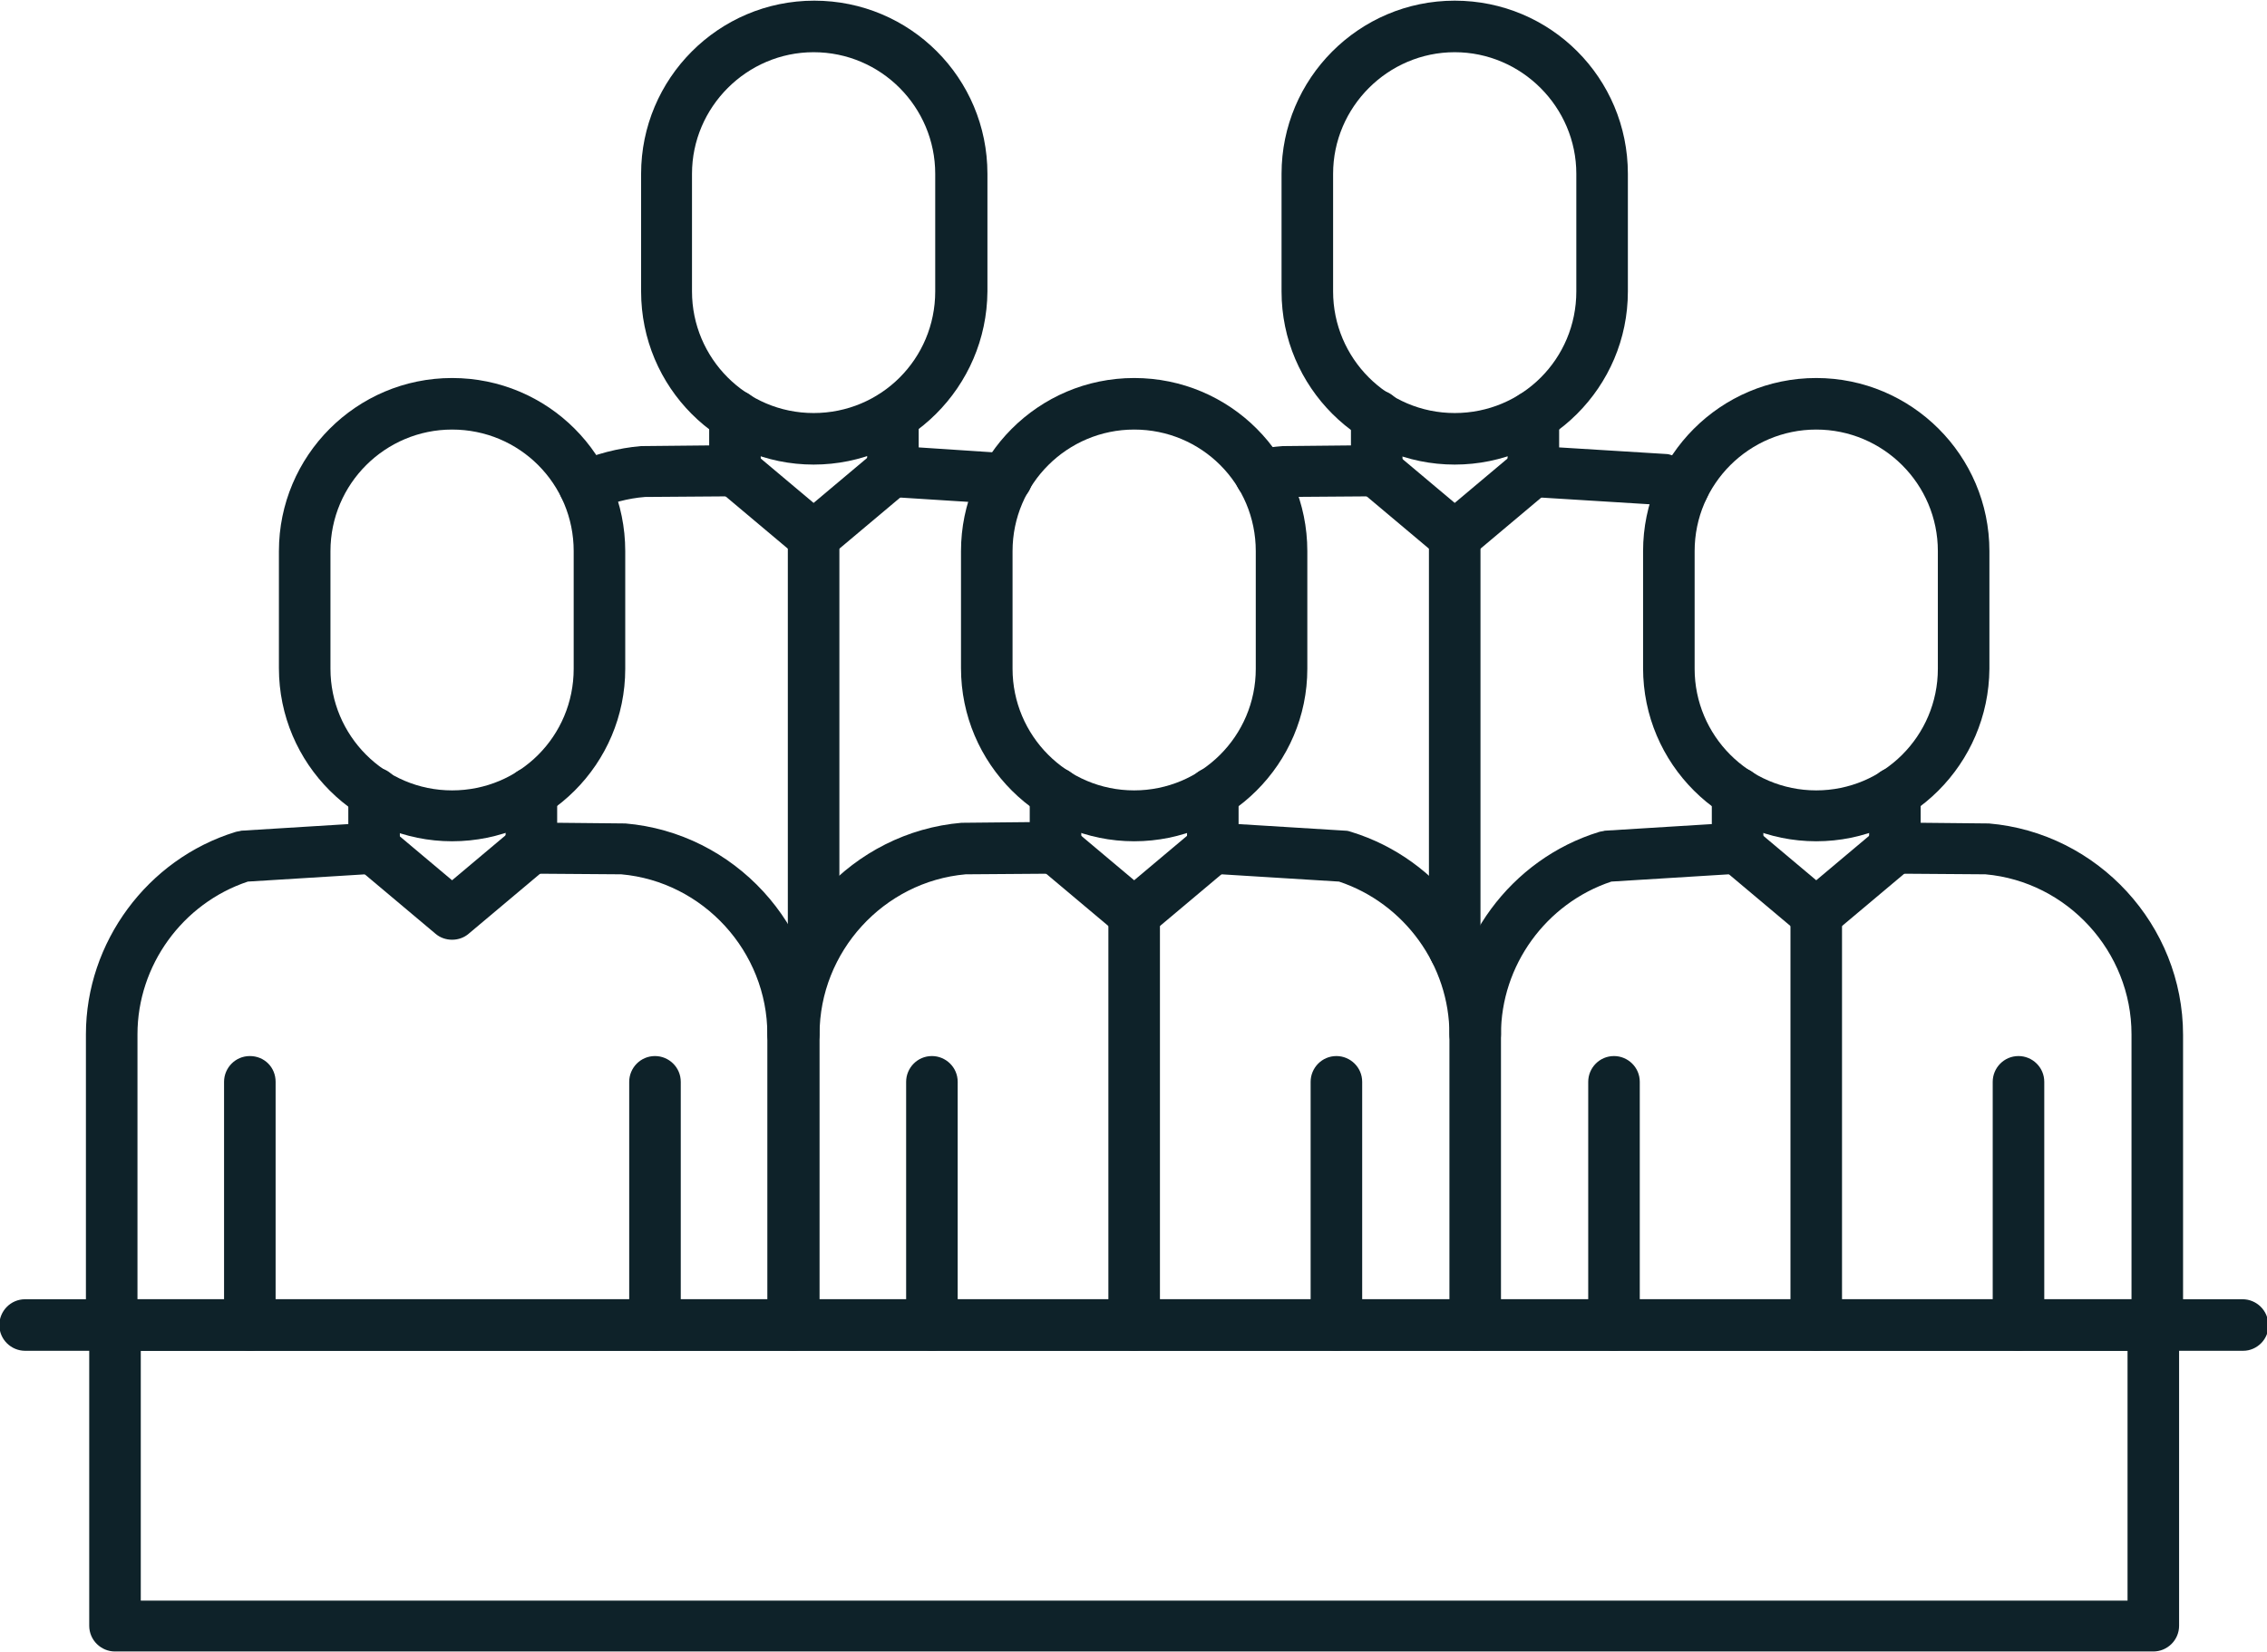
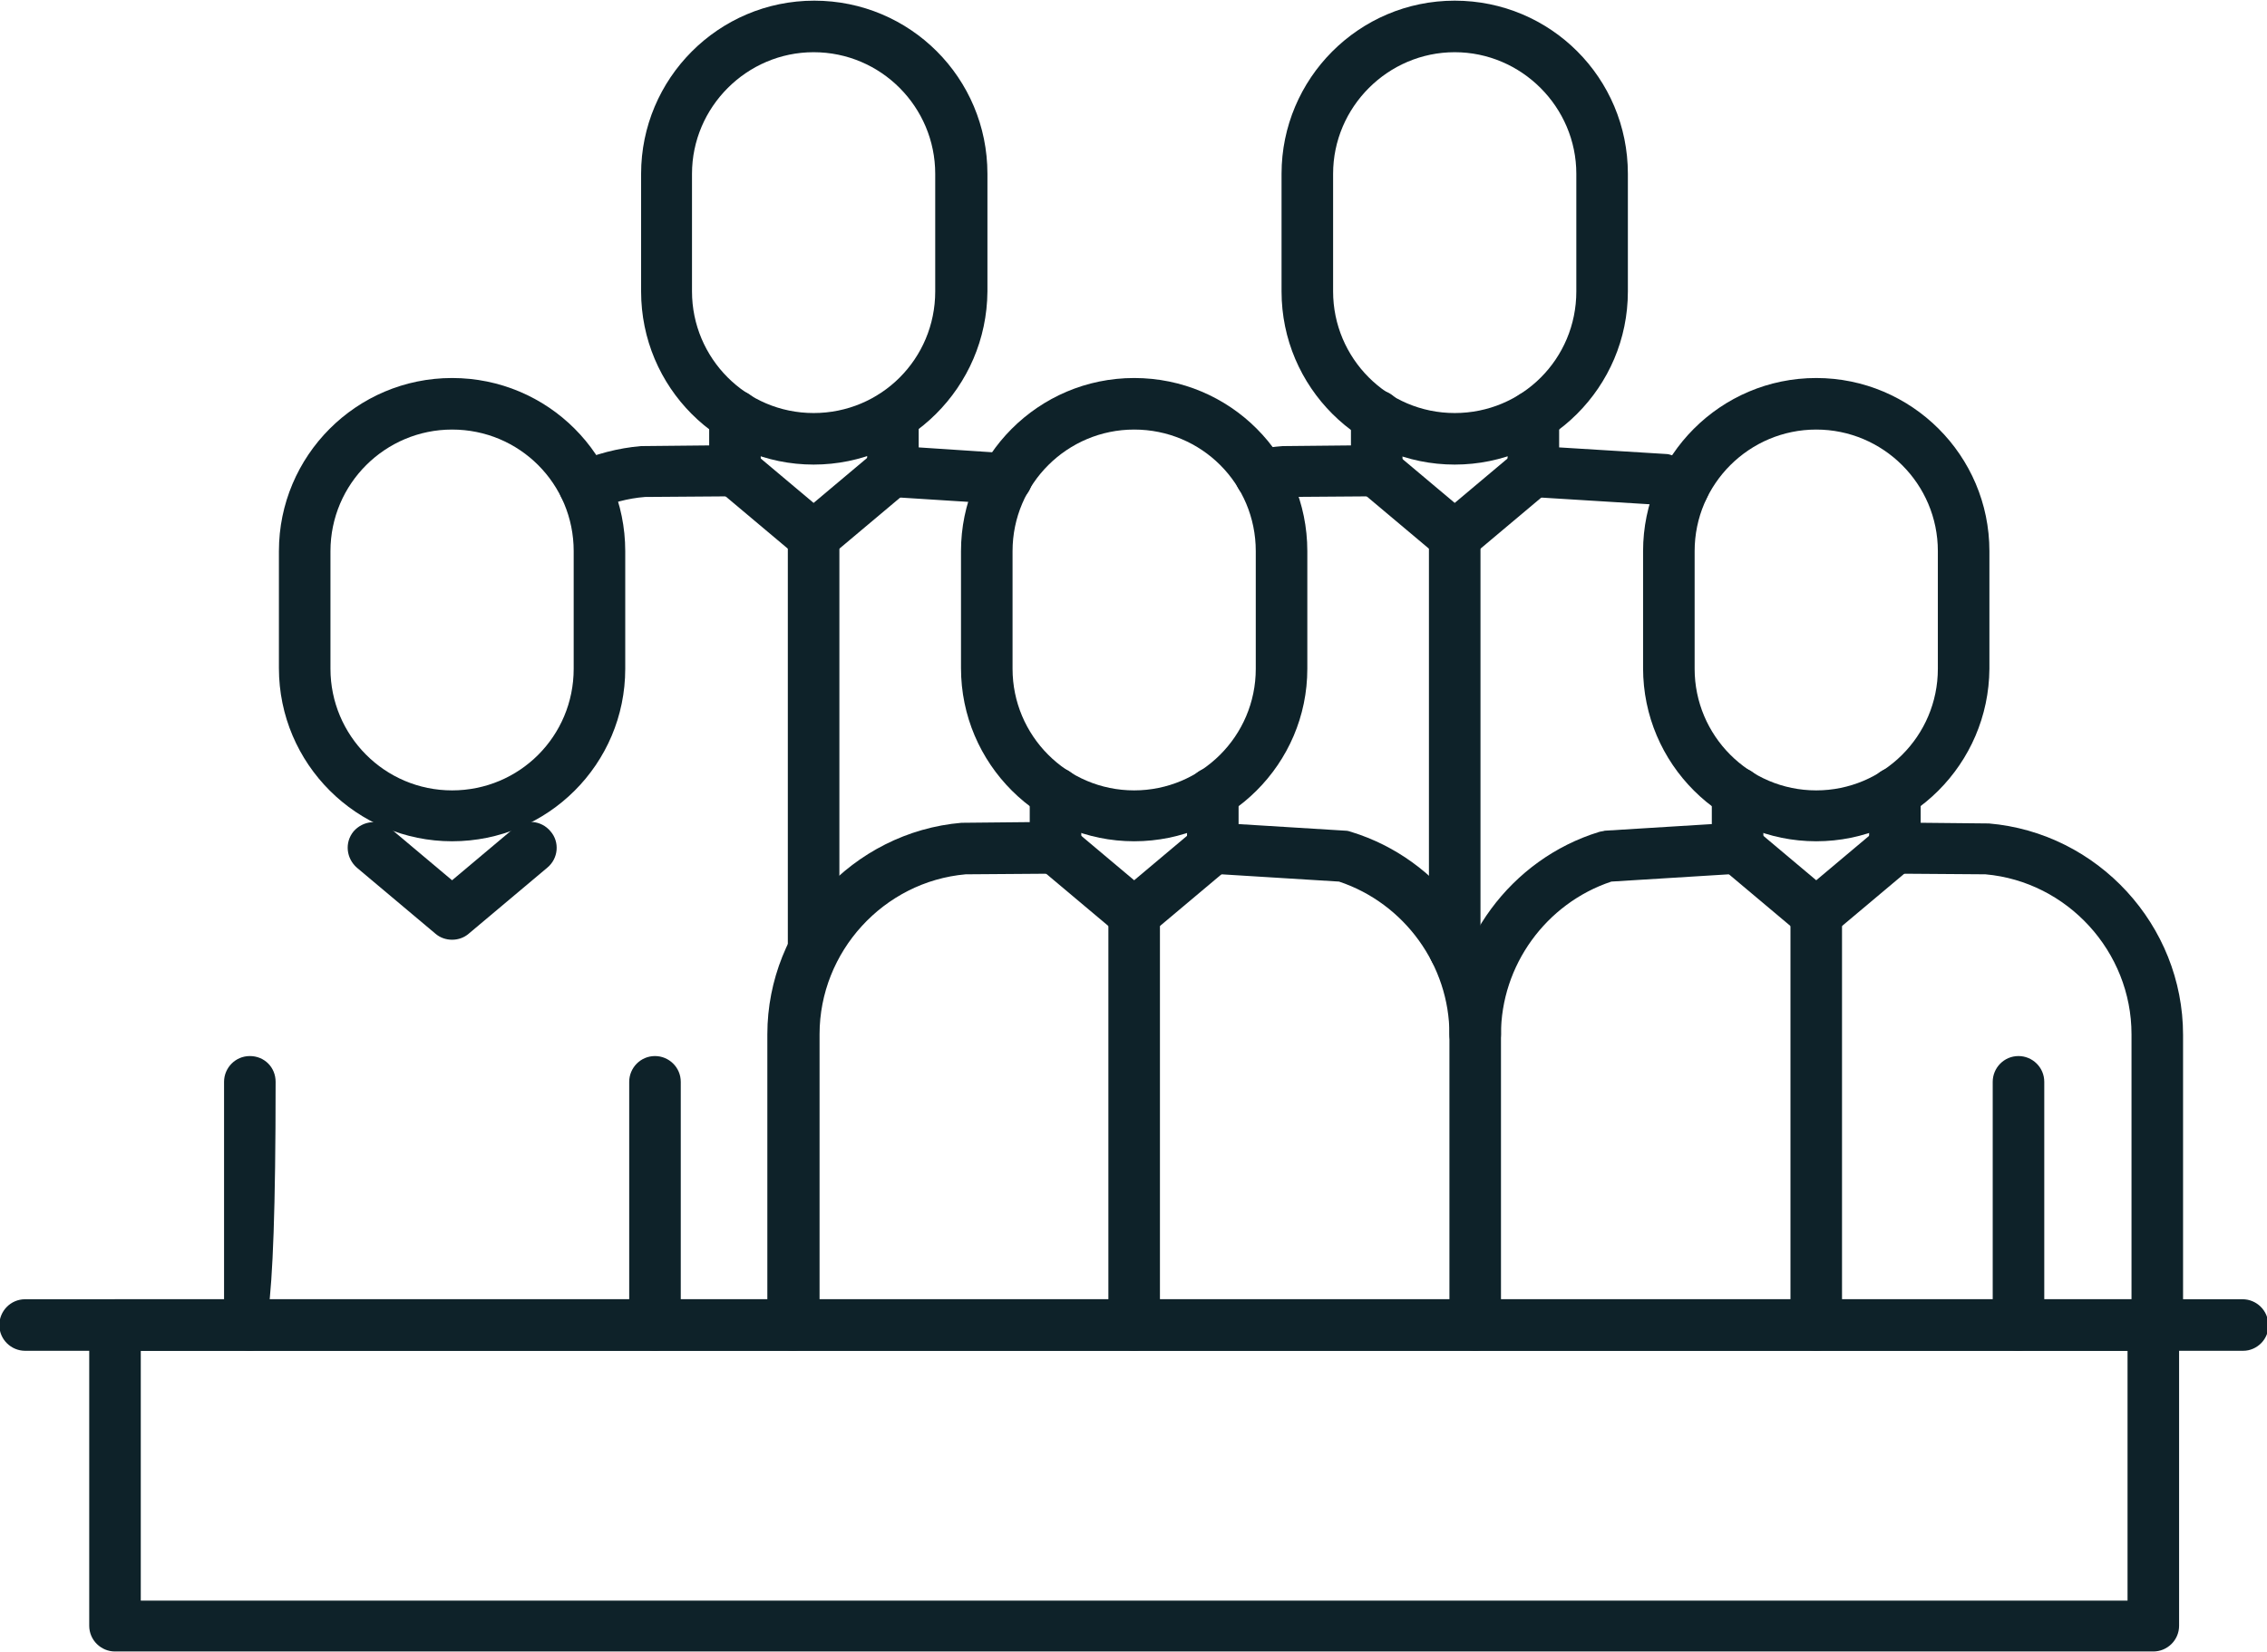
<svg xmlns="http://www.w3.org/2000/svg" xmlns:xlink="http://www.w3.org/1999/xlink" version="1.1" id="Ebene_1" x="0px" y="0px" viewBox="0 0 343 250" style="enable-background:new 0 0 343 250;" xml:space="preserve">
  <style type="text/css">
	.st0{clip-path:url(#SVGID_00000026139388693689956530000008557564996950543273_);}
	.st1{fill:#0E2229;}
	.st2{clip-path:url(#SVGID_00000000222145679649157560000002515314201866653584_);}
	.st3{clip-path:url(#SVGID_00000107583840193505516540000006488171552970803114_);}
	.st4{clip-path:url(#SVGID_00000176032165169472193120000015072268243319141804_);}
</style>
  <g>
    <g>
      <g>
        <g>
          <defs>
            <rect id="SVGID_1_" y="195.9" width="343" height="9.3" />
          </defs>
          <clipPath id="SVGID_00000160890062835876168010000000750455012601018779_">
            <use xlink:href="#SVGID_1_" style="overflow:visible;" />
          </clipPath>
          <g style="clip-path:url(#SVGID_00000160890062835876168010000000750455012601018779_);">
            <path class="st1" d="M339.4,204.4H3.8c-2.1,0-3.9-1.7-3.9-3.9c0-2.1,1.7-3.9,3.9-3.9h335.5c2.1,0,3.9,1.7,3.9,3.9       C343.3,202.6,341.5,204.4,339.4,204.4z" />
          </g>
        </g>
      </g>
    </g>
    <path class="st1" d="M68.4,127.3c-14.4,0-26.2-11.7-26.2-26.2V83.4c0-14.4,11.7-26.2,26.2-26.2s26.2,11.7,26.2,26.2v17.8   C94.6,115.6,82.9,127.3,68.4,127.3z M68.4,65C58.3,65,50,73.2,50,83.4v17.8c0,10.1,8.2,18.4,18.4,18.4s18.4-8.2,18.4-18.4V83.4   C86.8,73.2,78.6,65,68.4,65z" />
-     <path class="st1" d="M16.9,204.4c-2.1,0-3.9-1.7-3.9-3.9v-44c0-13.9,9.3-26.5,22.6-30.6c0.3-0.1,0.6-0.1,0.9-0.2l16.2-1V120   c0-2.1,1.7-3.9,3.9-3.9c2.1,0,3.9,1.7,3.9,3.9v8.3c0,2.1-1.6,3.7-3.6,3.9l-19.4,1.2c-9.9,3.3-16.7,12.7-16.7,23.1v44   C20.8,202.6,19,204.4,16.9,204.4z M120,160.4c-2.1,0-3.9-1.7-3.9-3.9c0-12.5-9.7-23.1-22.1-24.2l-13.7-0.1c-2.1,0-3.8-1.7-3.8-3.9   V120c0-2.1,1.7-3.9,3.9-3.9c2.1,0,3.9,1.7,3.9,3.9v4.5l10,0.1c0.1,0,0.2,0,0.3,0c16.5,1.4,29.4,15.4,29.4,32   C123.9,158.7,122.2,160.4,120,160.4z" />
    <path class="st1" d="M99.1,204.4c-2.1,0-3.9-1.7-3.9-3.9v-36.8c0-2.1,1.7-3.9,3.9-3.9c2.1,0,3.9,1.7,3.9,3.9v36.8   C102.9,202.6,101.2,204.4,99.1,204.4z" />
    <path class="st1" d="M68.4,142.2c-0.9,0-1.8-0.3-2.5-0.9l-11.9-10c-1.6-1.4-1.9-3.8-0.5-5.5c1.4-1.6,3.8-1.9,5.5-0.5l9.4,7.9   l9.4-7.9c1.6-1.4,4.1-1.2,5.5,0.5c1.4,1.6,1.2,4.1-0.5,5.5l-11.9,10C70.2,141.9,69.3,142.2,68.4,142.2z" />
-     <path class="st1" d="M37.8,204.4c-2.1,0-3.9-1.7-3.9-3.9v-36.8c0-2.1,1.7-3.9,3.9-3.9s3.9,1.7,3.9,3.9v36.8   C41.7,202.6,40,204.4,37.8,204.4z" />
+     <path class="st1" d="M37.8,204.4c-2.1,0-3.9-1.7-3.9-3.9v-36.8c0-2.1,1.7-3.9,3.9-3.9s3.9,1.7,3.9,3.9C41.7,202.6,40,204.4,37.8,204.4z" />
    <path class="st1" d="M171.6,127.3c-14.4,0-26.2-11.7-26.2-26.2V83.4c0-14.4,11.7-26.2,26.2-26.2s26.2,11.7,26.2,26.2v17.8   C197.8,115.6,186,127.3,171.6,127.3z M171.6,65c-10.1,0-18.4,8.2-18.4,18.4v17.8c0,10.1,8.2,18.4,18.4,18.4   c10.1,0,18.4-8.2,18.4-18.4V83.4C190,73.2,181.8,65,171.6,65z" />
    <path class="st1" d="M223.2,204.4c-2.1,0-3.9-1.7-3.9-3.9v-44c0-10.4-6.8-19.8-16.7-23.1l-19.4-1.2c-2-0.1-3.6-1.8-3.6-3.9V120   c0-2.1,1.7-3.9,3.9-3.9c2.1,0,3.9,1.7,3.9,3.9v4.7l16.2,1c0.3,0,0.6,0.1,0.9,0.2c13.3,4.1,22.6,16.7,22.6,30.6v44   C227.1,202.6,225.3,204.4,223.2,204.4z M120,204.4c-2.1,0-3.9-1.7-3.9-3.9v-44c0-16.5,12.9-30.6,29.4-32c0.1,0,0.2,0,0.3,0l10-0.1   V120c0-2.1,1.7-3.9,3.9-3.9c2.1,0,3.9,1.7,3.9,3.9v8.3c0,2.1-1.7,3.9-3.8,3.9l-13.7,0.1c-12.4,1.1-22.1,11.7-22.1,24.2v44   C123.9,202.6,122.2,204.4,120,204.4z" />
-     <path class="st1" d="M141,204.4c-2.1,0-3.9-1.7-3.9-3.9v-36.8c0-2.1,1.7-3.9,3.9-3.9c2.1,0,3.9,1.7,3.9,3.9v36.8   C144.9,202.6,143.2,204.4,141,204.4z" />
    <path class="st1" d="M171.6,142.2c-0.9,0-1.8-0.3-2.5-0.9l-11.9-10c-1.6-1.4-1.9-3.8-0.5-5.5c1.4-1.6,3.8-1.9,5.5-0.5l9.4,7.9   l9.4-7.9c1.6-1.4,4.1-1.2,5.5,0.5c1.4,1.6,1.2,4.1-0.5,5.5l-11.9,10C173.4,141.9,172.5,142.2,171.6,142.2z" />
    <path class="st1" d="M171.6,204.4c-2.1,0-3.9-1.7-3.9-3.9v-62.2c0-2.1,1.7-3.9,3.9-3.9c2.1,0,3.9,1.7,3.9,3.9v62.2   C175.5,202.6,173.8,204.4,171.6,204.4z" />
    <path class="st1" d="M274.8,127.3c-14.4,0-26.2-11.7-26.2-26.2V83.4c0-14.4,11.7-26.2,26.2-26.2c14.4,0,26.2,11.7,26.2,26.2v17.8   C300.9,115.6,289.2,127.3,274.8,127.3z M274.8,65c-10.1,0-18.4,8.2-18.4,18.4v17.8c0,10.1,8.2,18.4,18.4,18.4   c10.1,0,18.4-8.2,18.4-18.4V83.4C293.2,73.2,284.9,65,274.8,65z" />
    <path class="st1" d="M326.4,204.4c-2.1,0-3.9-1.7-3.9-3.9v-44c0-12.5-9.7-23.1-22.1-24.2l-13.7-0.1c-2.1,0-3.9-1.8-3.9-3.9V120   c0-2.1,1.7-3.9,3.9-3.9c2.1,0,3.9,1.7,3.9,3.9v4.5l10,0.1c0.1,0,0.2,0,0.3,0c16.5,1.4,29.4,15.4,29.4,32v44   C330.2,202.6,328.5,204.4,326.4,204.4z M223.2,160.4c-2.1,0-3.9-1.7-3.9-3.9c0-13.9,9.3-26.5,22.6-30.6c0.3-0.1,0.6-0.1,0.9-0.2   l16.2-1V120c0-2.1,1.7-3.9,3.9-3.9c2.1,0,3.9,1.7,3.9,3.9v8.3c0,2-1.6,3.7-3.6,3.9l-19.4,1.2c-9.9,3.3-16.7,12.7-16.7,23.1   C227.1,158.7,225.3,160.4,223.2,160.4z" />
    <path class="st1" d="M305.4,204.4c-2.1,0-3.9-1.7-3.9-3.9v-36.8c0-2.1,1.7-3.9,3.9-3.9c2.1,0,3.9,1.7,3.9,3.9v36.8   C309.3,202.6,307.5,204.4,305.4,204.4z" />
    <path class="st1" d="M274.8,142.2c-0.9,0-1.8-0.3-2.5-0.9l-11.9-10c-1.6-1.4-1.9-3.8-0.5-5.5c1.4-1.6,3.8-1.9,5.5-0.5l9.4,7.9   l9.4-7.9c1.7-1.4,4.1-1.2,5.5,0.5c1.4,1.6,1.2,4.1-0.5,5.5l-11.9,10C276.6,141.9,275.7,142.2,274.8,142.2z" />
-     <path class="st1" d="M244.2,204.4c-2.1,0-3.9-1.7-3.9-3.9v-36.8c0-2.1,1.7-3.9,3.9-3.9c2.1,0,3.9,1.7,3.9,3.9v36.8   C248.1,202.6,246.3,204.4,244.2,204.4z" />
    <path class="st1" d="M274.8,204.4c-2.1,0-3.9-1.7-3.9-3.9v-62.2c0-2.1,1.7-3.9,3.9-3.9c2.1,0,3.9,1.7,3.9,3.9v62.2   C278.7,202.6,276.9,204.4,274.8,204.4z" />
    <g>
      <g>
        <g>
          <defs>
            <rect id="SVGID_00000124163097697778607040000015585821967349802162_" x="96.3" width="53.3" height="70.6" />
          </defs>
          <clipPath id="SVGID_00000027600958068704677640000012559231196127230601_">
            <use xlink:href="#SVGID_00000124163097697778607040000015585821967349802162_" style="overflow:visible;" />
          </clipPath>
          <g style="clip-path:url(#SVGID_00000027600958068704677640000012559231196127230601_);">
            <path class="st1" d="M123.1,70.3C108.7,70.3,97,58.6,97,44.1V26.3c0-14.4,11.7-26.2,26.2-26.2s26.2,11.7,26.2,26.2v17.8       C149.3,58.6,137.5,70.3,123.1,70.3z M123.1,7.9c-10.1,0-18.4,8.3-18.4,18.4v17.8c0,10.1,8.2,18.4,18.4,18.4s18.4-8.2,18.4-18.4       V26.3C141.5,16.2,133.3,7.9,123.1,7.9z" />
          </g>
        </g>
      </g>
    </g>
    <path class="st1" d="M88.5,77.5c-1.5,0-2.9-0.9-3.6-2.3c-0.9-2,0-4.3,2-5.1c3.2-1.4,6.6-2.3,10.1-2.6c0.1,0,0.2,0,0.3,0l10-0.1   v-4.5c0-2.1,1.7-3.9,3.9-3.9c2.1,0,3.9,1.7,3.9,3.9v8.3c0,2.1-1.7,3.9-3.8,3.9l-13.7,0.1c-2.6,0.2-5.1,0.9-7.5,1.9   C89.5,77.4,89,77.5,88.5,77.5z M152.3,76.3c-0.1,0-0.2,0-0.2,0l-17.3-1.1c-2-0.1-3.6-1.8-3.6-3.9V63c0-2.1,1.7-3.9,3.9-3.9   c2.1,0,3.9,1.7,3.9,3.9v4.7l13.6,0.9c2.1,0.1,3.8,2,3.6,4.1C156,74.7,154.3,76.3,152.3,76.3z" />
    <path class="st1" d="M123.1,85.1c-0.9,0-1.8-0.3-2.5-0.9l-11.9-10c-1.7-1.4-1.9-3.8-0.5-5.5c1.4-1.6,3.8-1.9,5.5-0.5l9.4,7.9   l9.4-7.9c1.6-1.4,4.1-1.2,5.5,0.5c1.4,1.6,1.2,4.1-0.5,5.5l-11.9,10C124.9,84.8,124,85.1,123.1,85.1z" />
    <path class="st1" d="M123.1,147.6c-2.1,0-3.9-1.7-3.9-3.9V81.2c0-2.1,1.7-3.9,3.9-3.9c2.1,0,3.9,1.7,3.9,3.9v62.5   C127,145.9,125.3,147.6,123.1,147.6z" />
    <g>
      <g>
        <g>
          <defs>
            <rect id="SVGID_00000128457915281843797130000009374451305430197420_" x="193.7" width="53.3" height="70.6" />
          </defs>
          <clipPath id="SVGID_00000123414678583975376280000008522293944388465828_">
            <use xlink:href="#SVGID_00000128457915281843797130000009374451305430197420_" style="overflow:visible;" />
          </clipPath>
          <g style="clip-path:url(#SVGID_00000123414678583975376280000008522293944388465828_);">
            <path class="st1" d="M220.1,70.3c-14.4,0-26.2-11.7-26.2-26.2V26.3c0-14.4,11.7-26.2,26.2-26.2s26.2,11.7,26.2,26.2v17.8       C246.3,58.6,234.5,70.3,220.1,70.3z M220.1,7.9c-10.1,0-18.4,8.3-18.4,18.4v17.8c0,10.1,8.2,18.4,18.4,18.4s18.4-8.2,18.4-18.4       V26.3C238.5,16.2,230.2,7.9,220.1,7.9z" />
          </g>
        </g>
      </g>
    </g>
    <path class="st1" d="M254.8,77.5c-0.5,0-1.1-0.1-1.6-0.3c-0.7-0.3-1.4-0.6-2.1-0.8l-19.4-1.2c-2-0.1-3.6-1.8-3.6-3.9V63   c0-2.1,1.7-3.9,3.9-3.9c2.1,0,3.9,1.7,3.9,3.9v4.7l16.2,1c0.3,0,0.6,0.1,0.9,0.2c1.1,0.3,2.2,0.8,3.3,1.2c2,0.9,2.9,3.2,2,5.1   C257.7,76.7,256.2,77.5,254.8,77.5z M190.7,75.8c-1.8,0-3.4-1.2-3.8-3.1c-0.5-2.1,0.9-4.2,3-4.6c1.4-0.3,2.8-0.5,4.2-0.6   c0.1,0,0.2,0,0.3,0l10-0.1v-4.5c0-2.1,1.7-3.9,3.9-3.9c2.1,0,3.9,1.7,3.9,3.9v8.3c0,2.1-1.7,3.9-3.9,3.9l-13.7,0.1   c-1,0.1-2,0.2-3,0.5C191.2,75.8,191,75.8,190.7,75.8z" />
    <path class="st1" d="M220.1,85.1c-0.9,0-1.8-0.3-2.5-0.9l-11.9-10c-1.6-1.4-1.9-3.8-0.5-5.5c1.4-1.6,3.8-1.9,5.5-0.5l9.4,7.9   l9.4-7.9c1.6-1.4,4.1-1.2,5.5,0.5c1.4,1.6,1.2,4.1-0.5,5.5l-11.9,10C221.9,84.8,221,85.1,220.1,85.1z" />
    <path class="st1" d="M220.1,147.6c-2.1,0-3.9-1.7-3.9-3.9V81.2c0-2.1,1.7-3.9,3.9-3.9s3.9,1.7,3.9,3.9v62.5   C224,145.9,222.2,147.6,220.1,147.6z" />
-     <path class="st1" d="M202.2,204.4c-2.1,0-3.9-1.7-3.9-3.9v-36.8c0-2.1,1.7-3.9,3.9-3.9c2.1,0,3.9,1.7,3.9,3.9v36.8   C206.1,202.6,204.4,204.4,202.2,204.4z" />
    <g>
      <g>
        <g>
          <defs>
            <rect id="SVGID_00000003818422281414687350000013309750832331737771_" x="12.3" y="195.9" width="318.7" height="54.1" />
          </defs>
          <clipPath id="SVGID_00000142166818777796827780000007429168176864704642_">
            <use xlink:href="#SVGID_00000003818422281414687350000013309750832331737771_" style="overflow:visible;" />
          </clipPath>
          <g style="clip-path:url(#SVGID_00000142166818777796827780000007429168176864704642_);">
            <path class="st1" d="M325.8,249.9H17.4c-2.1,0-3.9-1.7-3.9-3.9v-45.5c0-2.1,1.7-3.9,3.9-3.9h308.4c2.1,0,3.9,1.7,3.9,3.9V246       C329.7,248.2,327.9,249.9,325.8,249.9z M21.3,242.2h300.6v-37.8H21.3V242.2z" />
          </g>
        </g>
      </g>
    </g>
  </g>
</svg>